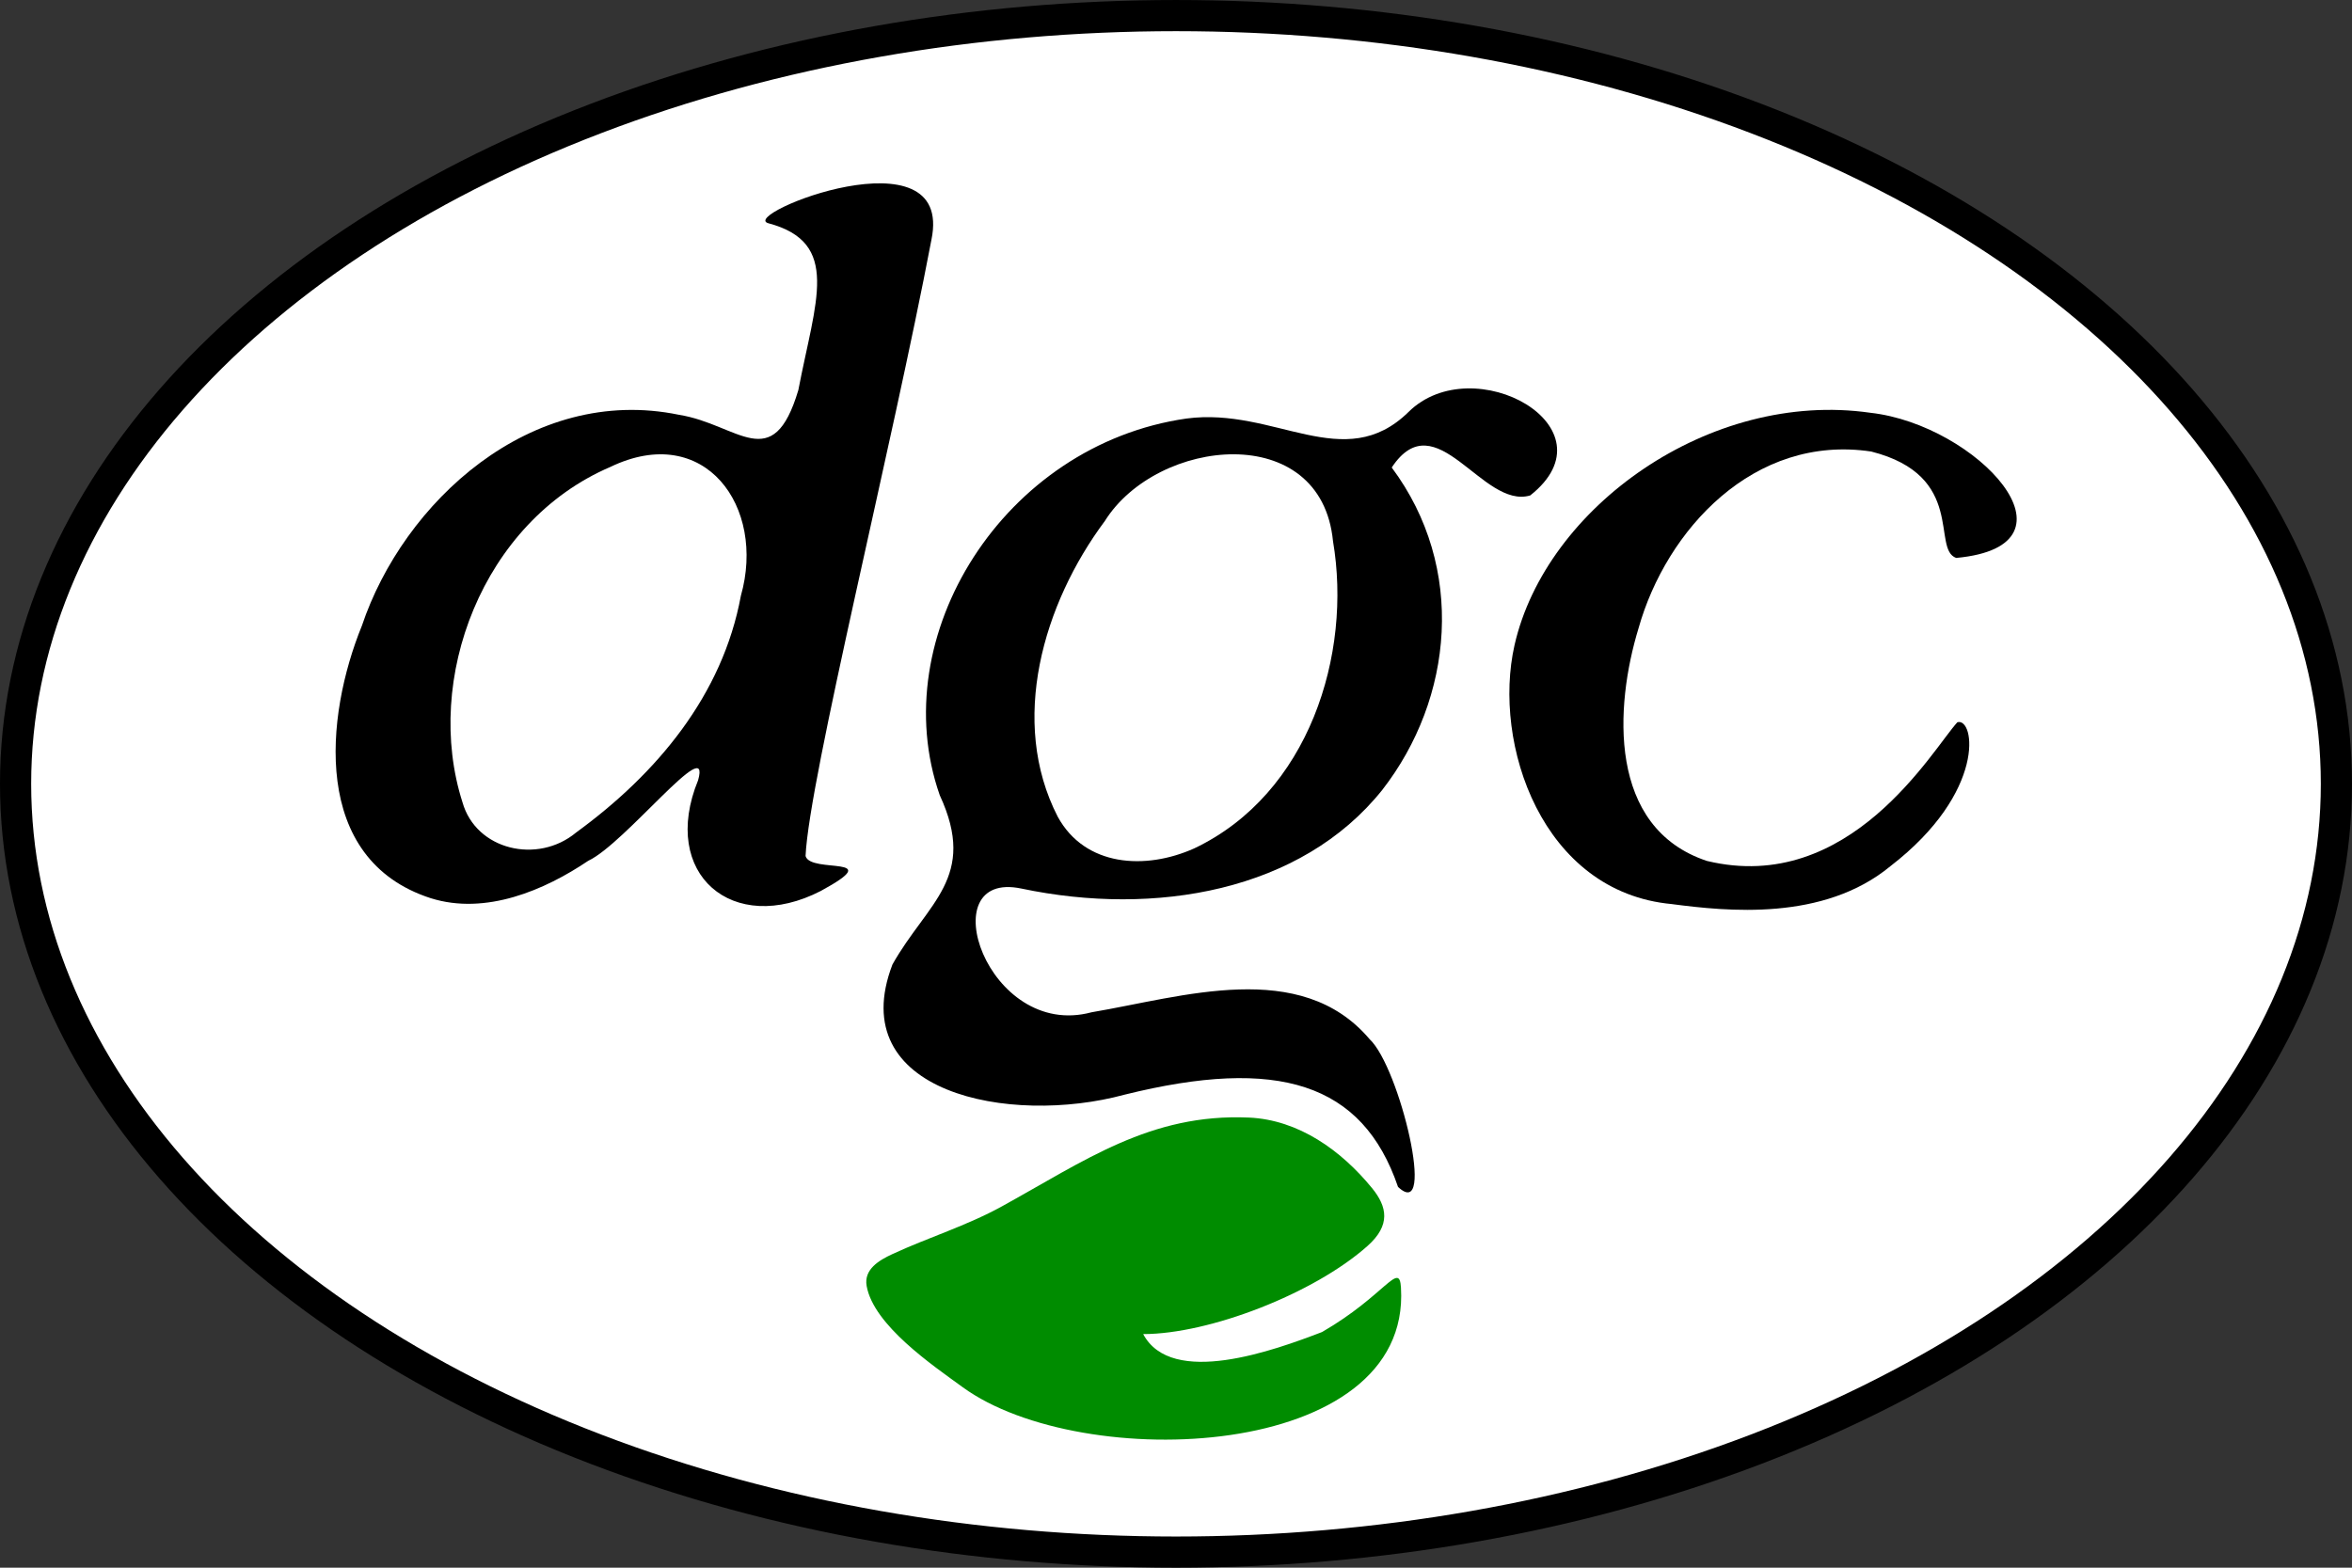
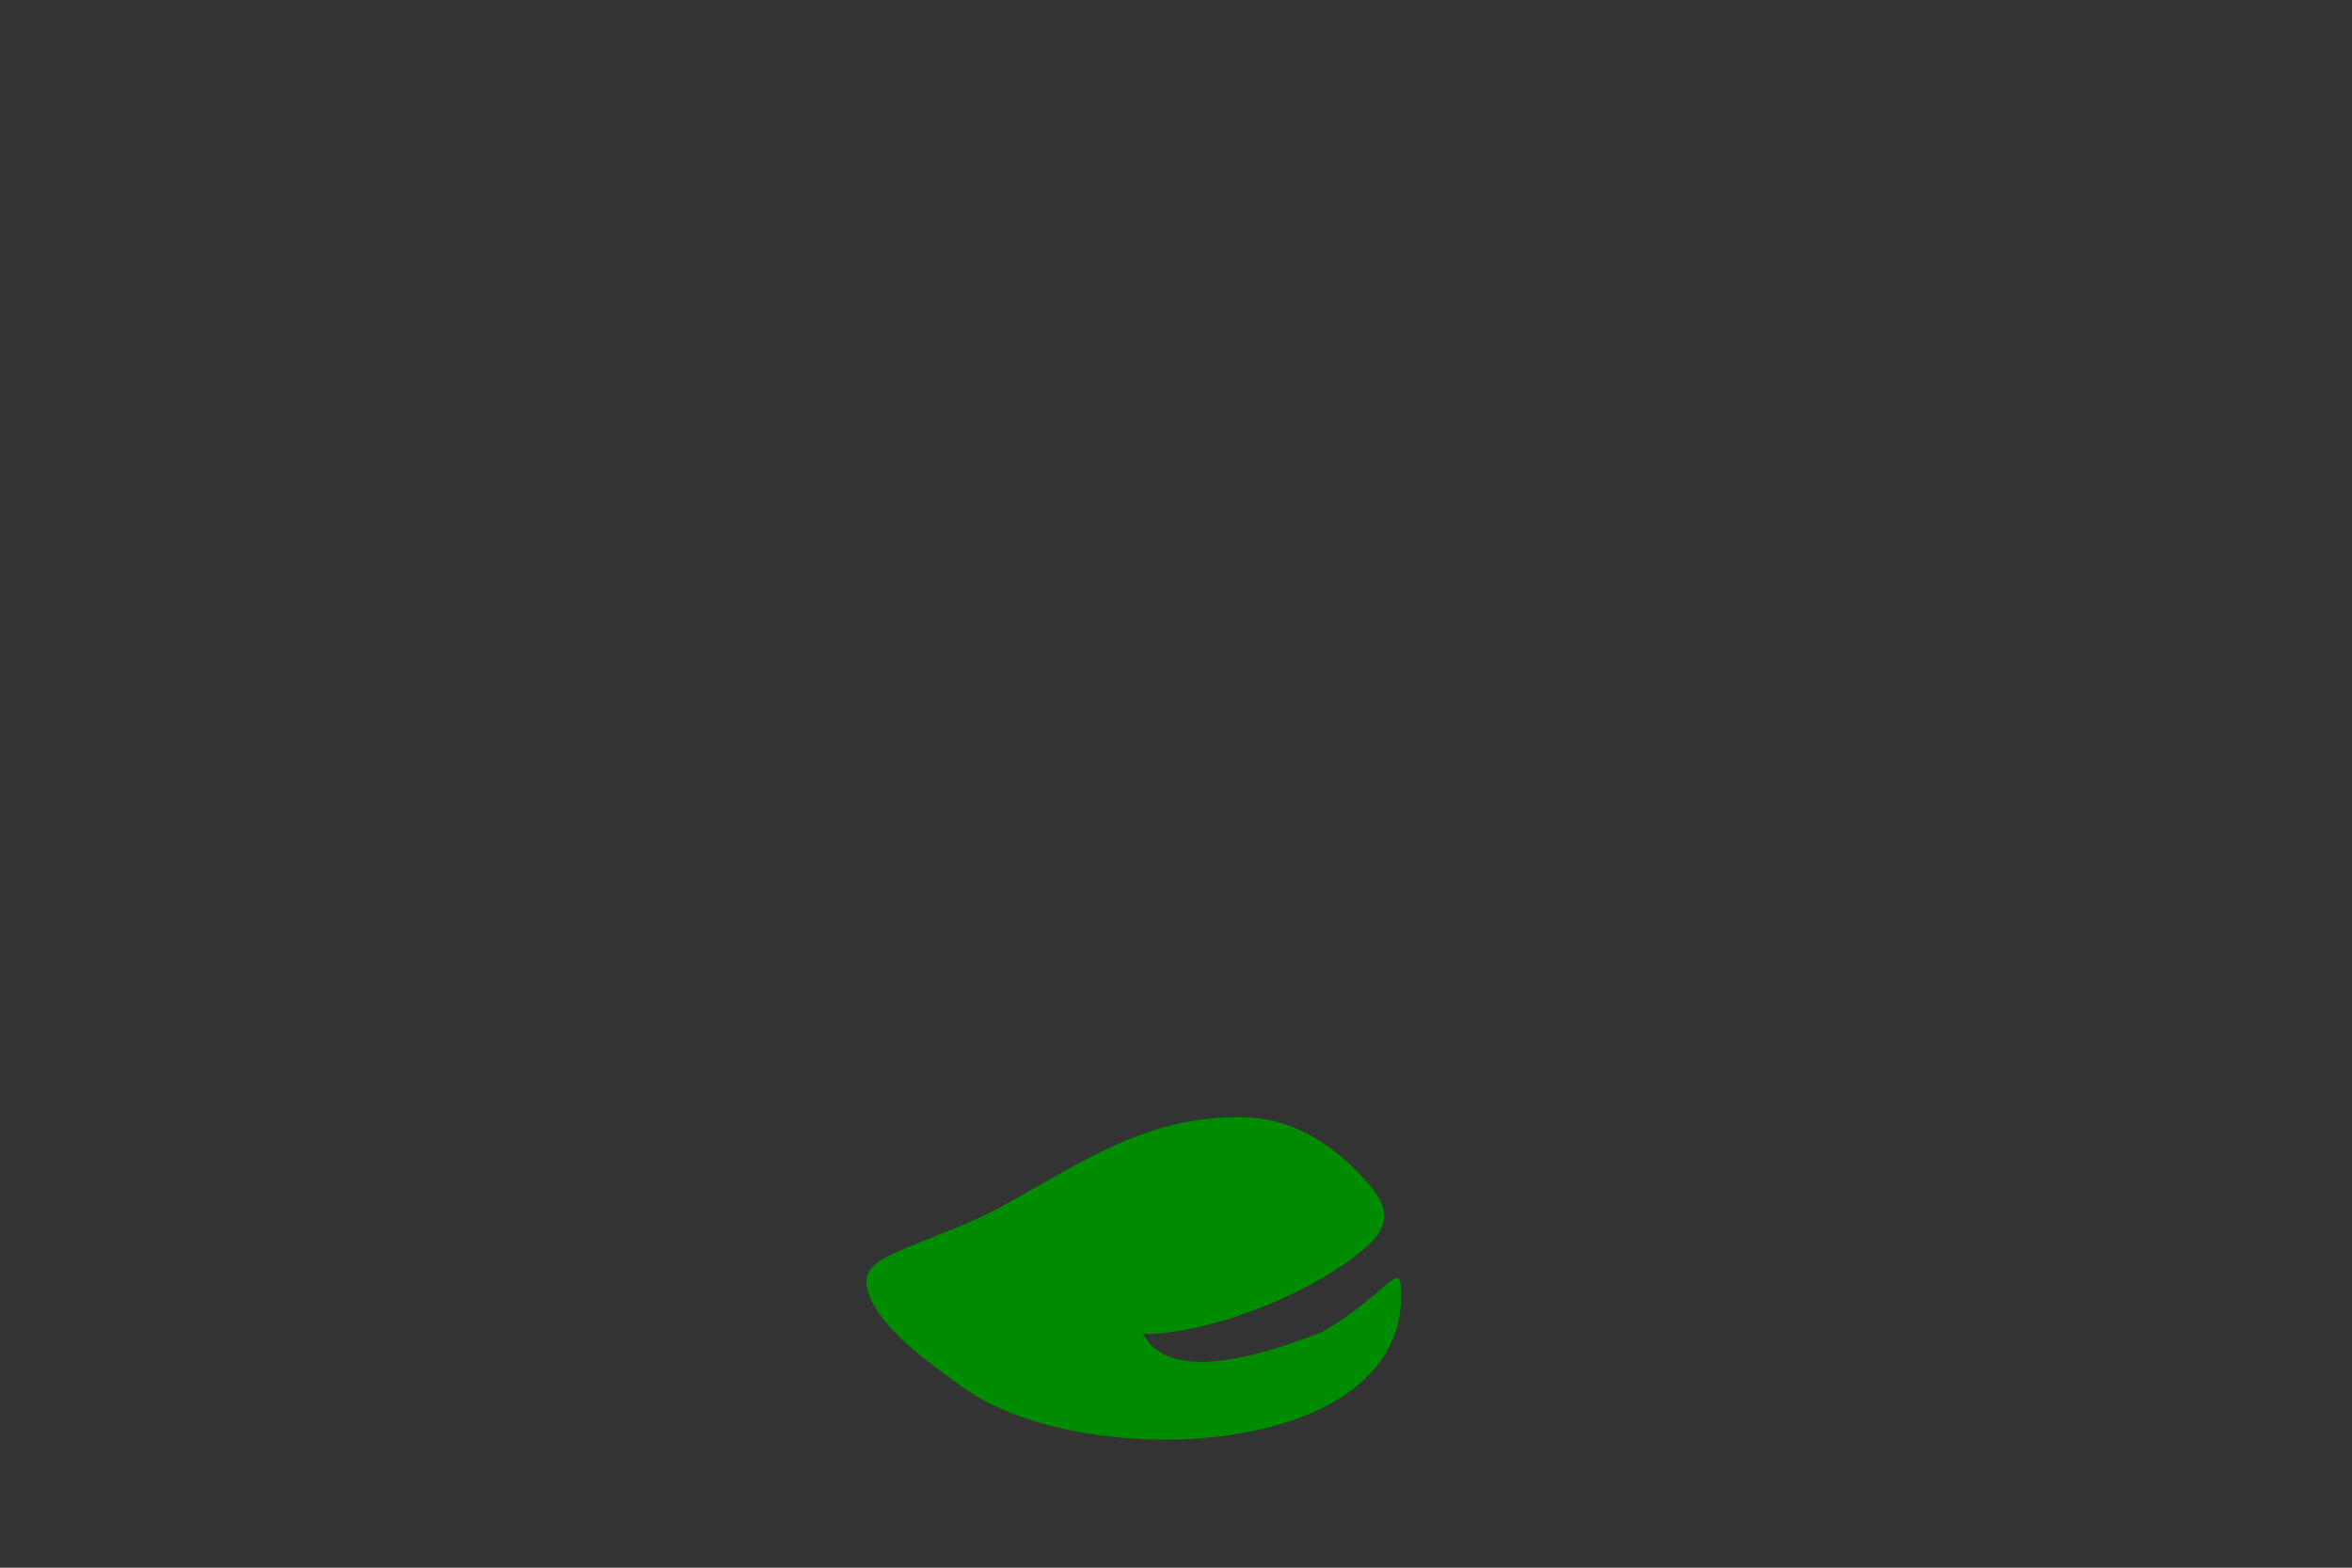
<svg xmlns="http://www.w3.org/2000/svg" xmlns:ns1="http://www.inkscape.org/namespaces/inkscape" xmlns:ns2="http://sodipodi.sourceforge.net/DTD/sodipodi-0.dtd" xmlns:ns3="http://www.openswatchbook.org/uri/2009/osb" width="600" height="400" viewBox="0 0 158.75 105.833" version="1.1" id="svg1231" ns1:version="1.0.1 (c497b03c, 2020-09-10)" ns2:docname="logo-white-bg.svg" ns1:export-filename="/Users/jerry/Documents/DGC/logos/logo.png" ns1:export-xdpi="96" ns1:export-ydpi="96">
  <rect x="0" y="0" width="158.75" height="105.833" fill="#333333" stroke="none" />
  <title id="title1233">Derry Garden Club Logo</title>
  <defs id="defs1225">
    <linearGradient id="linearGradient1800" ns3:paint="solid">
      <stop style="stop-color:#000000;stop-opacity:1;" offset="0" id="stop1798" />
    </linearGradient>
  </defs>
  <ns2:namedview id="base" pagecolor="#ffffff" bordercolor="#888888" borderopacity="1" ns1:pageopacity="0.0" ns1:pageshadow="2" ns1:zoom="0.5" ns1:cx="300" ns1:cy="200" ns1:document-units="px" ns1:current-layer="layer3" ns1:document-rotation="0" showgrid="false" units="px" ns1:showpageshadow="true" ns1:window-width="1712" ns1:window-height="1075" ns1:window-x="80" ns1:window-y="23" ns1:window-maximized="1" />
  <g ns1:label="Border" ns1:groupmode="layer" id="layer1" style="display:inline" ns2:insensitive="true">
-     <ellipse style="fill:#ffffff;fill-opacity:1;stroke:#000000;stroke-width:2.104;stroke-miterlimit:4;stroke-dasharray:none;stroke-opacity:1" id="path1235" cx="79.375" cy="52.917" rx="78.323" ry="51.864" />
-   </g>
+     </g>
  <g ns1:groupmode="layer" id="g1839" ns1:label="C" style="display:inline" ns2:insensitive="true">
    <g id="g1837" style="display:inline" transform="matrix(0.867,0,0,0.811,-12.028,-10.283)">
-       <path id="path1835" style="display:inline;fill:#000000;stroke-width:0.353" d="M 144.037,87.938 C 133.916,86.952 130.039,74.585 131.778,66.385 c 2.438,-11.498 15.223,-21.259 27.699,-19.346 8.292,0.989 17.03,11.063 6.685,12.084 -1.946,-0.731 0.805,-6.841 -6.614,-8.857 -9.138,-1.467 -15.957,6.525 -18.112,14.698 -1.865,6.527 -2.424,16.626 5.316,19.38 11.144,2.877 17.58,-9.299 19.503,-11.544 1.348,-0.425 2.298,5.78 -5.205,11.974 -5.227,4.623 -12.758,3.76 -17.012,3.166 z" ns2:nodetypes="cacccccccc" />
-     </g>
+       </g>
  </g>
  <g ns1:groupmode="layer" id="g1833" ns1:label="G" style="display:inline" ns2:insensitive="true">
    <g id="g1831" style="display:inline" transform="matrix(0.867,0,0,0.811,-12.028,-10.283)">
-       <path id="path1829" style="display:inline;fill:#000000;stroke-width:0.353" d="m 122.71,111.482 c -2.765,-8.679 -9.364,-10.84 -21.288,-7.681 -8.96,2.605 -21.908,-0.145 -18.072,-10.836 2.707,-5.151 6.658,-7.228 3.683,-14.09 -4.342,-13.244 4.986,-29.175 19.205,-31.356 6.876,-0.978 12.27,4.715 17.287,-0.545 5.045,-5.333 16.188,1.28 9.477,6.946 -3.724,1.184 -7.327,-7.902 -10.783,-2.324 5.814,8.338 4.794,19.238 -0.737,26.839 -6.316,8.451 -17.695,10.553 -28.093,8.21 -7.117,-1.604 -2.667,12.634 5.464,10.298 7.069,-1.276 16.276,-4.533 21.645,2.24 2.343,2.336 5.232,15.324 2.213,12.297 z M 106.833,83.307 c 8.962,-4.547 12.308,-16.179 10.815,-25.574 -0.921,-10.109 -13.69,-8.629 -17.761,-1.687 -4.816,6.91 -7.478,16.688 -3.671,24.615 2.129,4.171 6.829,4.457 10.617,2.645 z" ns2:nodetypes="cccccccccscccccccc" />
-     </g>
+       </g>
  </g>
  <g ns1:groupmode="layer" id="g1827" ns1:label="D" style="display:inline" ns2:insensitive="true">
    <g id="g1825" style="display:inline" transform="matrix(0.867,0,0,0.811,-12.028,-10.283)">
-       <path id="path1823" style="display:inline;fill:#000000;stroke-width:0.353" d="M 47.419,87.451 C 38.045,84.226 39.186,72.273 42.043,64.776 45.261,54.507 55.191,44.662 66.735,47.208 c 4.609,0.788 7.293,5.1 9.29,-2.06 1.333,-7.449 3.335,-12.268 -2.332,-13.885 -2.408,-0.687 14.481,-7.905 12.693,1.369 -3.045,17.135 -9.531,44.875 -9.8,51.305 0.387,1.504 6.438,-0.145 1.187,2.907 -6.843,3.768 -12.55,-1.389 -9.55,-9.224 1.05,-4.005 -5.693,5.288 -8.555,6.713 -3.395,2.449 -7.978,4.545 -12.248,3.118 z m 11.306,-5.472 C 65.014,77.078 70.124,70.548 71.55,62.274 73.518,54.873 68.747,47.762 61.39,51.547 51.404,56.122 46.828,69.264 49.874,79.452 c 1.051,4 5.86,5.189 8.851,2.527 z" ns2:nodetypes="ccccsccccccccccc" />
-     </g>
+       </g>
  </g>
  <g ns1:groupmode="layer" id="layer3" ns1:label="Leaf" style="display:inline" ns2:insensitive="true">
    <path style="display:inline;fill:#008c00;fill-opacity:1;stroke:none;stroke-width:0.265" d="m 94.561,86.935 c -0.112,-1.851 -1.047,0.511 -5.329,2.99 -3.226,1.237 -10.146,3.756 -12.072,0.138 4.464,0 11.532,-2.733 15.144,-5.952 1.568,-1.398 1.338,-2.639 0.295,-3.913 -2.067,-2.526 -4.943,-4.604 -8.304,-4.752 -6.658,-0.294 -11.105,2.932 -16.669,5.994 -2.41,1.326 -4.94,2.084 -7.408,3.23 -0.879,0.408 -1.925,1.02 -1.723,2.147 0.476,2.653 4.456,5.356 6.485,6.833 8.051,5.861 30.286,4.974 29.58,-6.714 z" id="path2062" ns2:nodetypes="scccccccccs" />
  </g>
</svg>